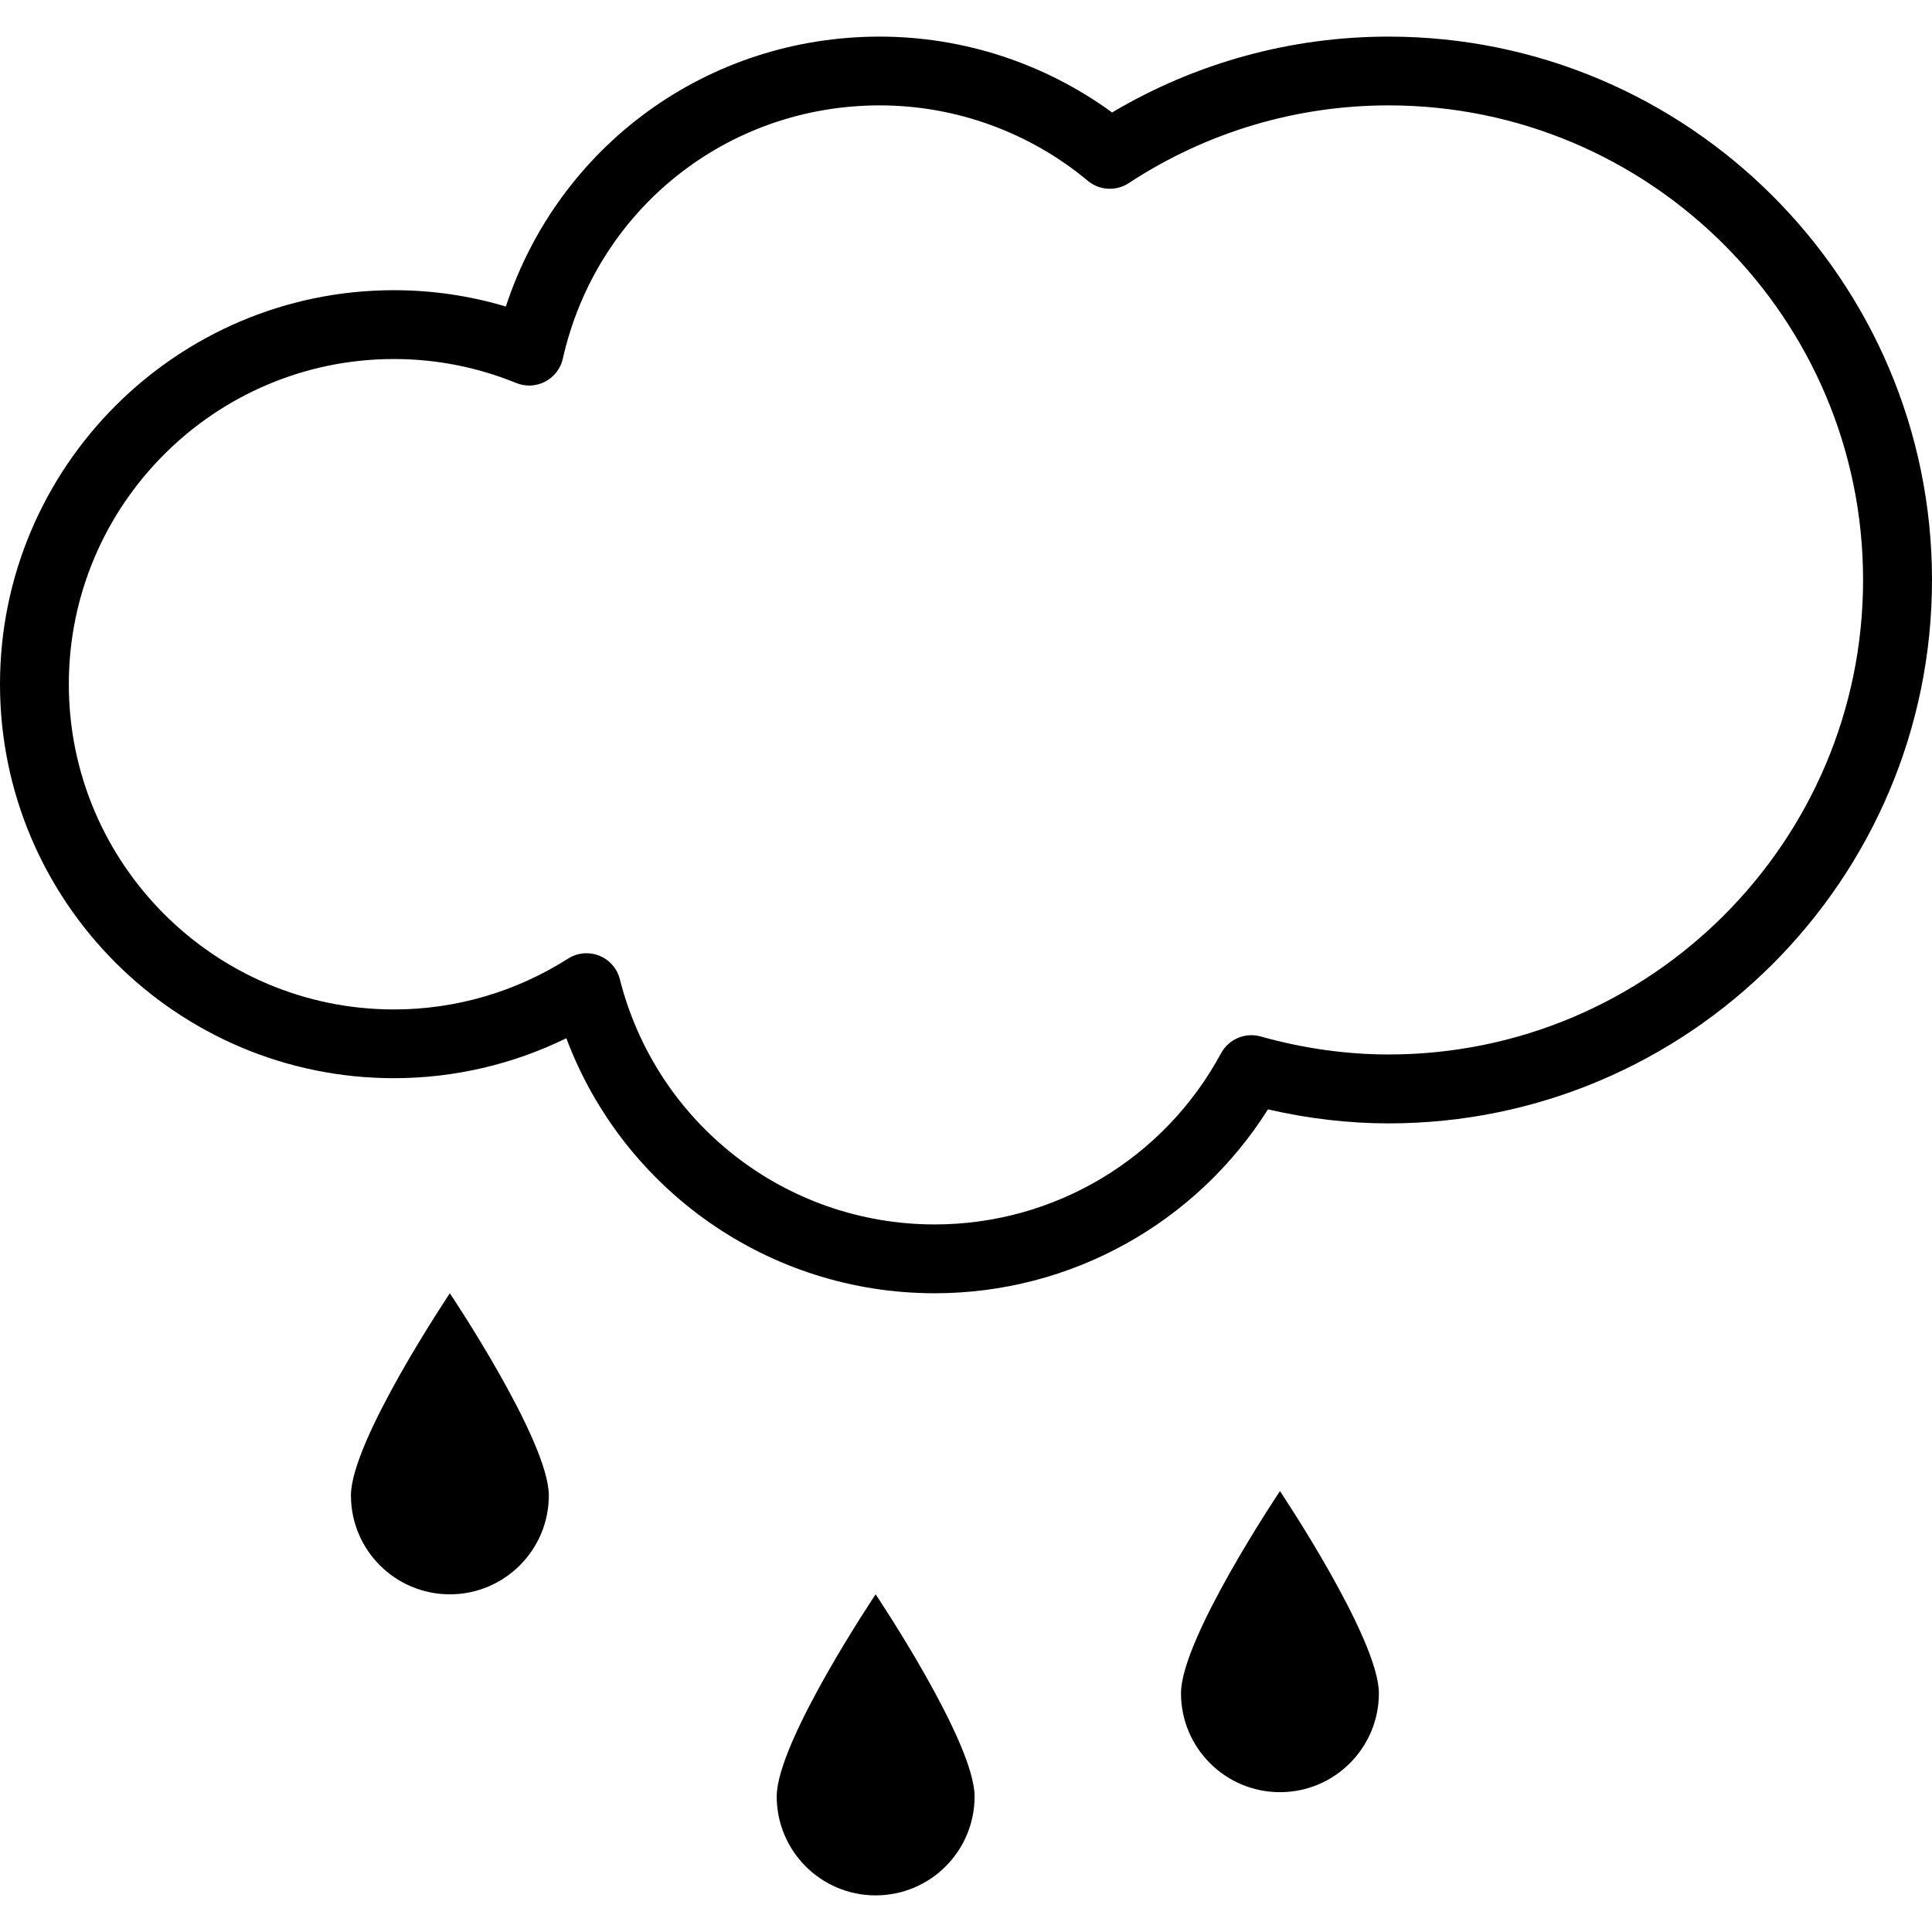
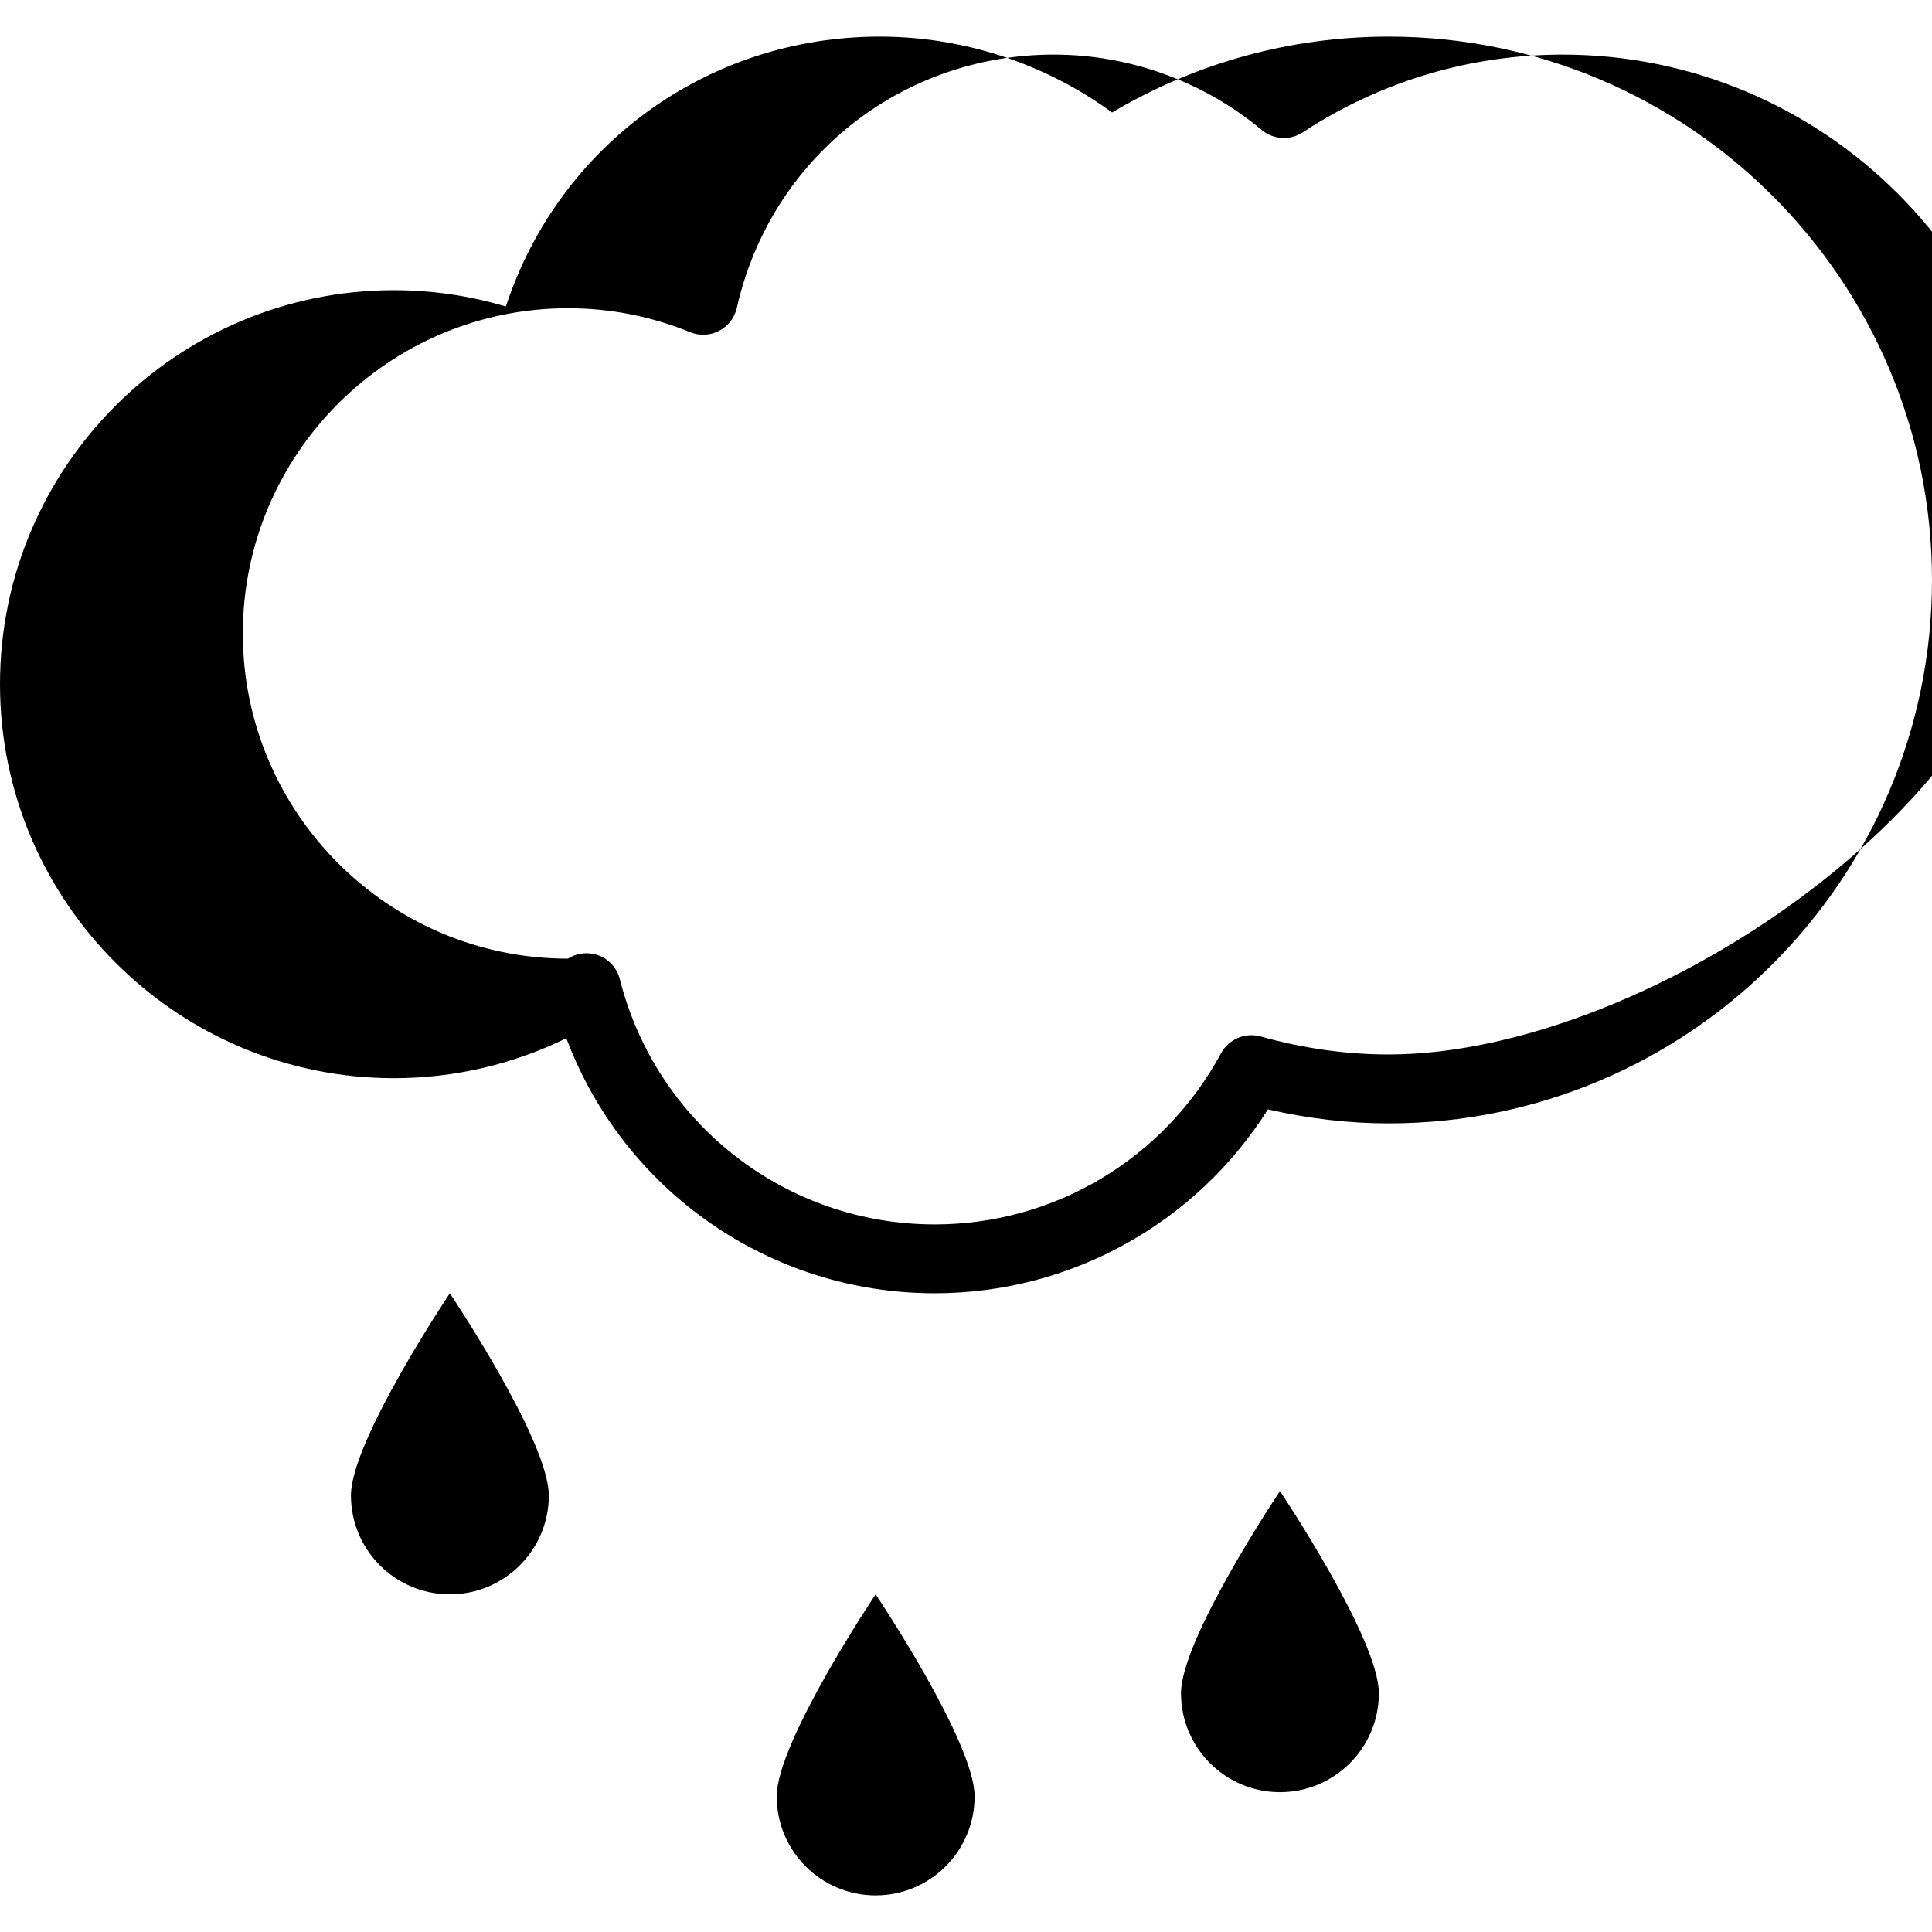
<svg xmlns="http://www.w3.org/2000/svg" version="1.1" id="Capa_1" x="0px" y="0px" width="65.963px" height="65.963px" viewBox="0 0 65.963 65.963" style="enable-background:new 0 0 65.963 65.963;" xml:space="preserve">
  <g>
-     <path d="M11.982,51.057c0,1.865,1.512,3.377,3.377,3.377c1.865,0,3.379-1.512,3.379-3.377s-3.379-6.901-3.379-6.901   S11.982,49.191,11.982,51.057z M26.519,61.334c0,1.866,1.512,3.379,3.377,3.379c1.867,0,3.379-1.513,3.379-3.379   c0-1.865-3.379-6.9-3.379-6.9S26.519,59.469,26.519,61.334z M40.322,57.811c0,1.865,1.514,3.378,3.379,3.378   s3.377-1.513,3.377-3.378c0-1.864-3.377-6.901-3.377-6.901S40.322,55.946,40.322,57.811z M47.41,1.25   c-3.334,0-6.58,0.892-9.441,2.59c-2.295-1.676-5.08-2.59-7.934-2.59c-5.887,0-10.961,3.729-12.764,9.215   c-1.24-0.369-2.519-0.557-3.82-0.557C6.035,9.908,0,15.942,0,23.36s6.035,13.452,13.451,13.452c2.045,0,4.053-0.469,5.885-1.364   c1.951,5.194,6.926,8.707,12.576,8.707c4.643,0,8.922-2.385,11.379-6.278c1.373,0.315,2.754,0.478,4.119,0.478   c10.23,0,18.553-8.324,18.553-18.553S57.641,1.25,47.41,1.25z M47.41,36.002c-1.443,0-2.914-0.207-4.369-0.615   c-0.53-0.147-1.09,0.093-1.352,0.574c-1.943,3.605-5.689,5.844-9.777,5.844c-5.082,0-9.502-3.442-10.75-8.375   c-0.092-0.363-0.355-0.664-0.705-0.802c-0.139-0.056-0.288-0.082-0.434-0.082c-0.22,0-0.439,0.062-0.63,0.185   c-1.785,1.135-3.839,1.734-5.941,1.734c-6.122,0-11.102-4.98-11.102-11.104s4.981-11.103,11.102-11.103   c1.434,0,2.838,0.275,4.174,0.819c0.32,0.131,0.681,0.113,0.986-0.047c0.307-0.16,0.528-0.447,0.604-0.783   c1.148-5.092,5.599-8.649,10.82-8.649c2.591,0,5.114,0.915,7.104,2.575c0.396,0.331,0.965,0.363,1.397,0.08   c2.646-1.737,5.713-2.655,8.871-2.655c8.933,0,16.202,7.267,16.202,16.201S56.344,36.002,47.41,36.002z" />
+     <path d="M11.982,51.057c0,1.865,1.512,3.377,3.377,3.377c1.865,0,3.379-1.512,3.379-3.377s-3.379-6.901-3.379-6.901   S11.982,49.191,11.982,51.057z M26.519,61.334c0,1.866,1.512,3.379,3.377,3.379c1.867,0,3.379-1.513,3.379-3.379   c0-1.865-3.379-6.9-3.379-6.9S26.519,59.469,26.519,61.334z M40.322,57.811c0,1.865,1.514,3.378,3.379,3.378   s3.377-1.513,3.377-3.378c0-1.864-3.377-6.901-3.377-6.901S40.322,55.946,40.322,57.811z M47.41,1.25   c-3.334,0-6.58,0.892-9.441,2.59c-2.295-1.676-5.08-2.59-7.934-2.59c-5.887,0-10.961,3.729-12.764,9.215   c-1.24-0.369-2.519-0.557-3.82-0.557C6.035,9.908,0,15.942,0,23.36s6.035,13.452,13.451,13.452c2.045,0,4.053-0.469,5.885-1.364   c1.951,5.194,6.926,8.707,12.576,8.707c4.643,0,8.922-2.385,11.379-6.278c1.373,0.315,2.754,0.478,4.119,0.478   c10.23,0,18.553-8.324,18.553-18.553S57.641,1.25,47.41,1.25z M47.41,36.002c-1.443,0-2.914-0.207-4.369-0.615   c-0.53-0.147-1.09,0.093-1.352,0.574c-1.943,3.605-5.689,5.844-9.777,5.844c-5.082,0-9.502-3.442-10.75-8.375   c-0.092-0.363-0.355-0.664-0.705-0.802c-0.139-0.056-0.288-0.082-0.434-0.082c-0.22,0-0.439,0.062-0.63,0.185   c-6.122,0-11.102-4.98-11.102-11.104s4.981-11.103,11.102-11.103   c1.434,0,2.838,0.275,4.174,0.819c0.32,0.131,0.681,0.113,0.986-0.047c0.307-0.16,0.528-0.447,0.604-0.783   c1.148-5.092,5.599-8.649,10.82-8.649c2.591,0,5.114,0.915,7.104,2.575c0.396,0.331,0.965,0.363,1.397,0.08   c2.646-1.737,5.713-2.655,8.871-2.655c8.933,0,16.202,7.267,16.202,16.201S56.344,36.002,47.41,36.002z" />
  </g>
  <g>
</g>
  <g>
</g>
  <g>
</g>
  <g>
</g>
  <g>
</g>
  <g>
</g>
  <g>
</g>
  <g>
</g>
  <g>
</g>
  <g>
</g>
  <g>
</g>
  <g>
</g>
  <g>
</g>
  <g>
</g>
  <g>
</g>
</svg>